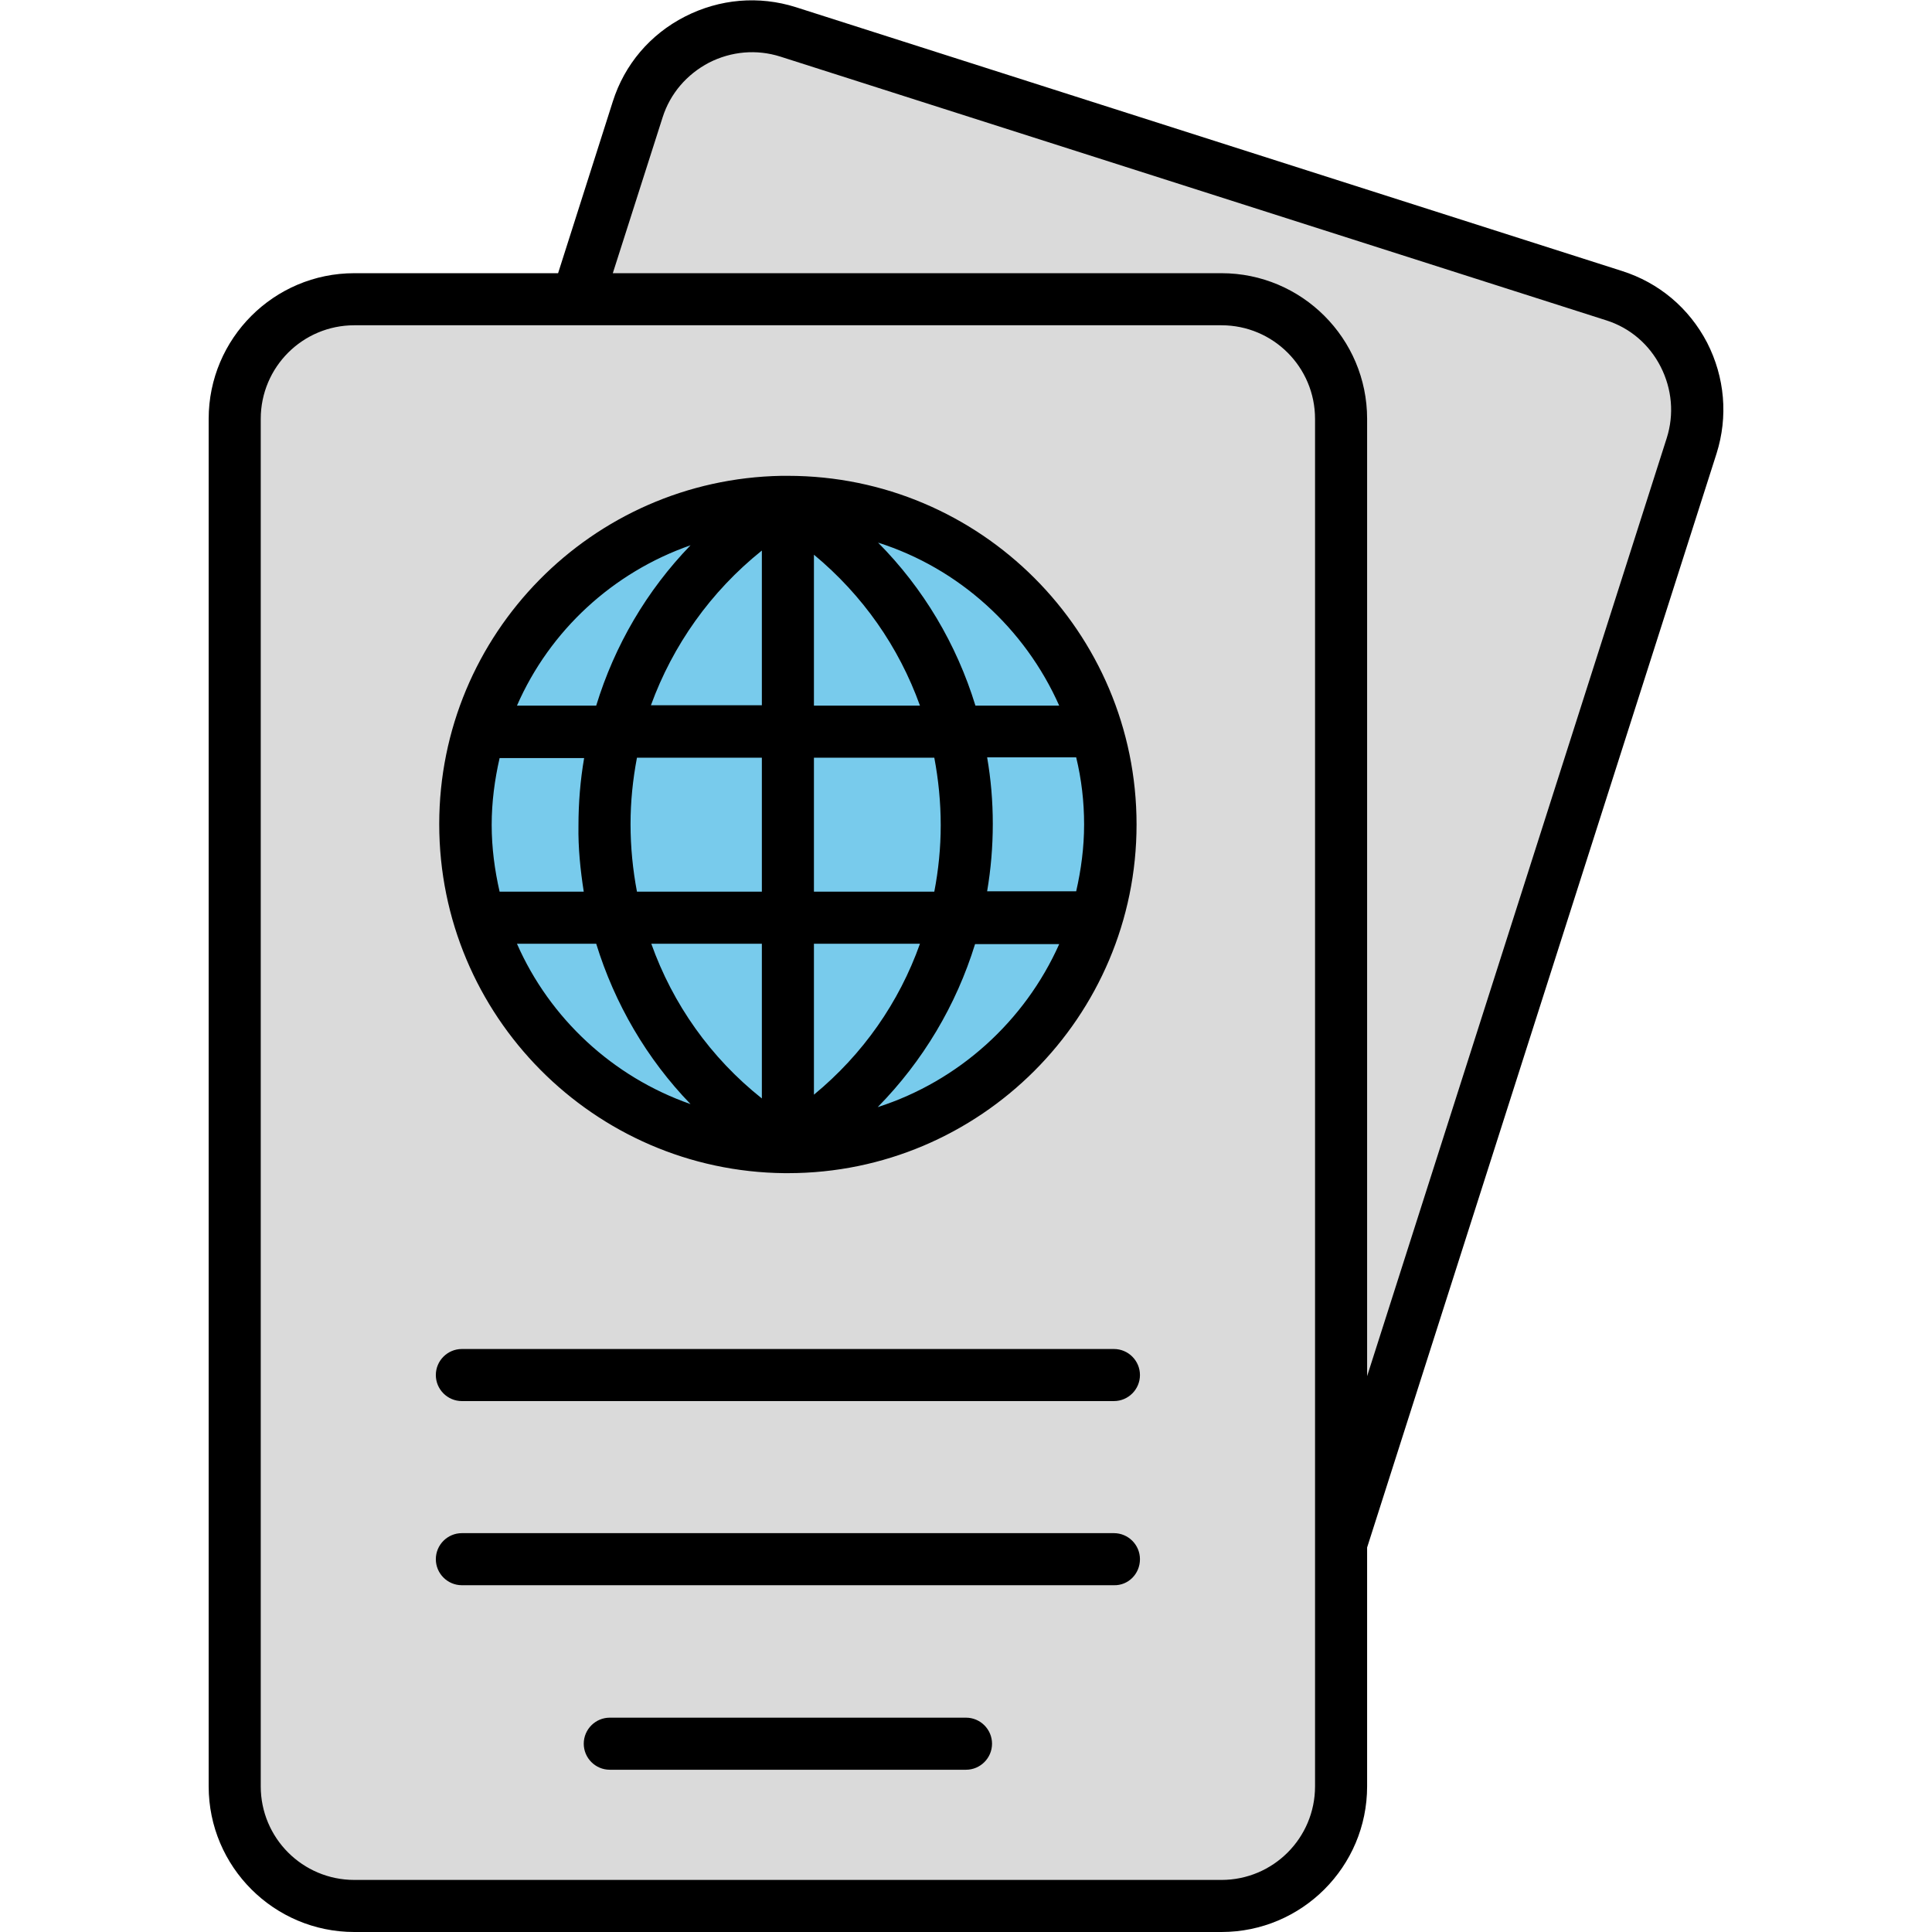
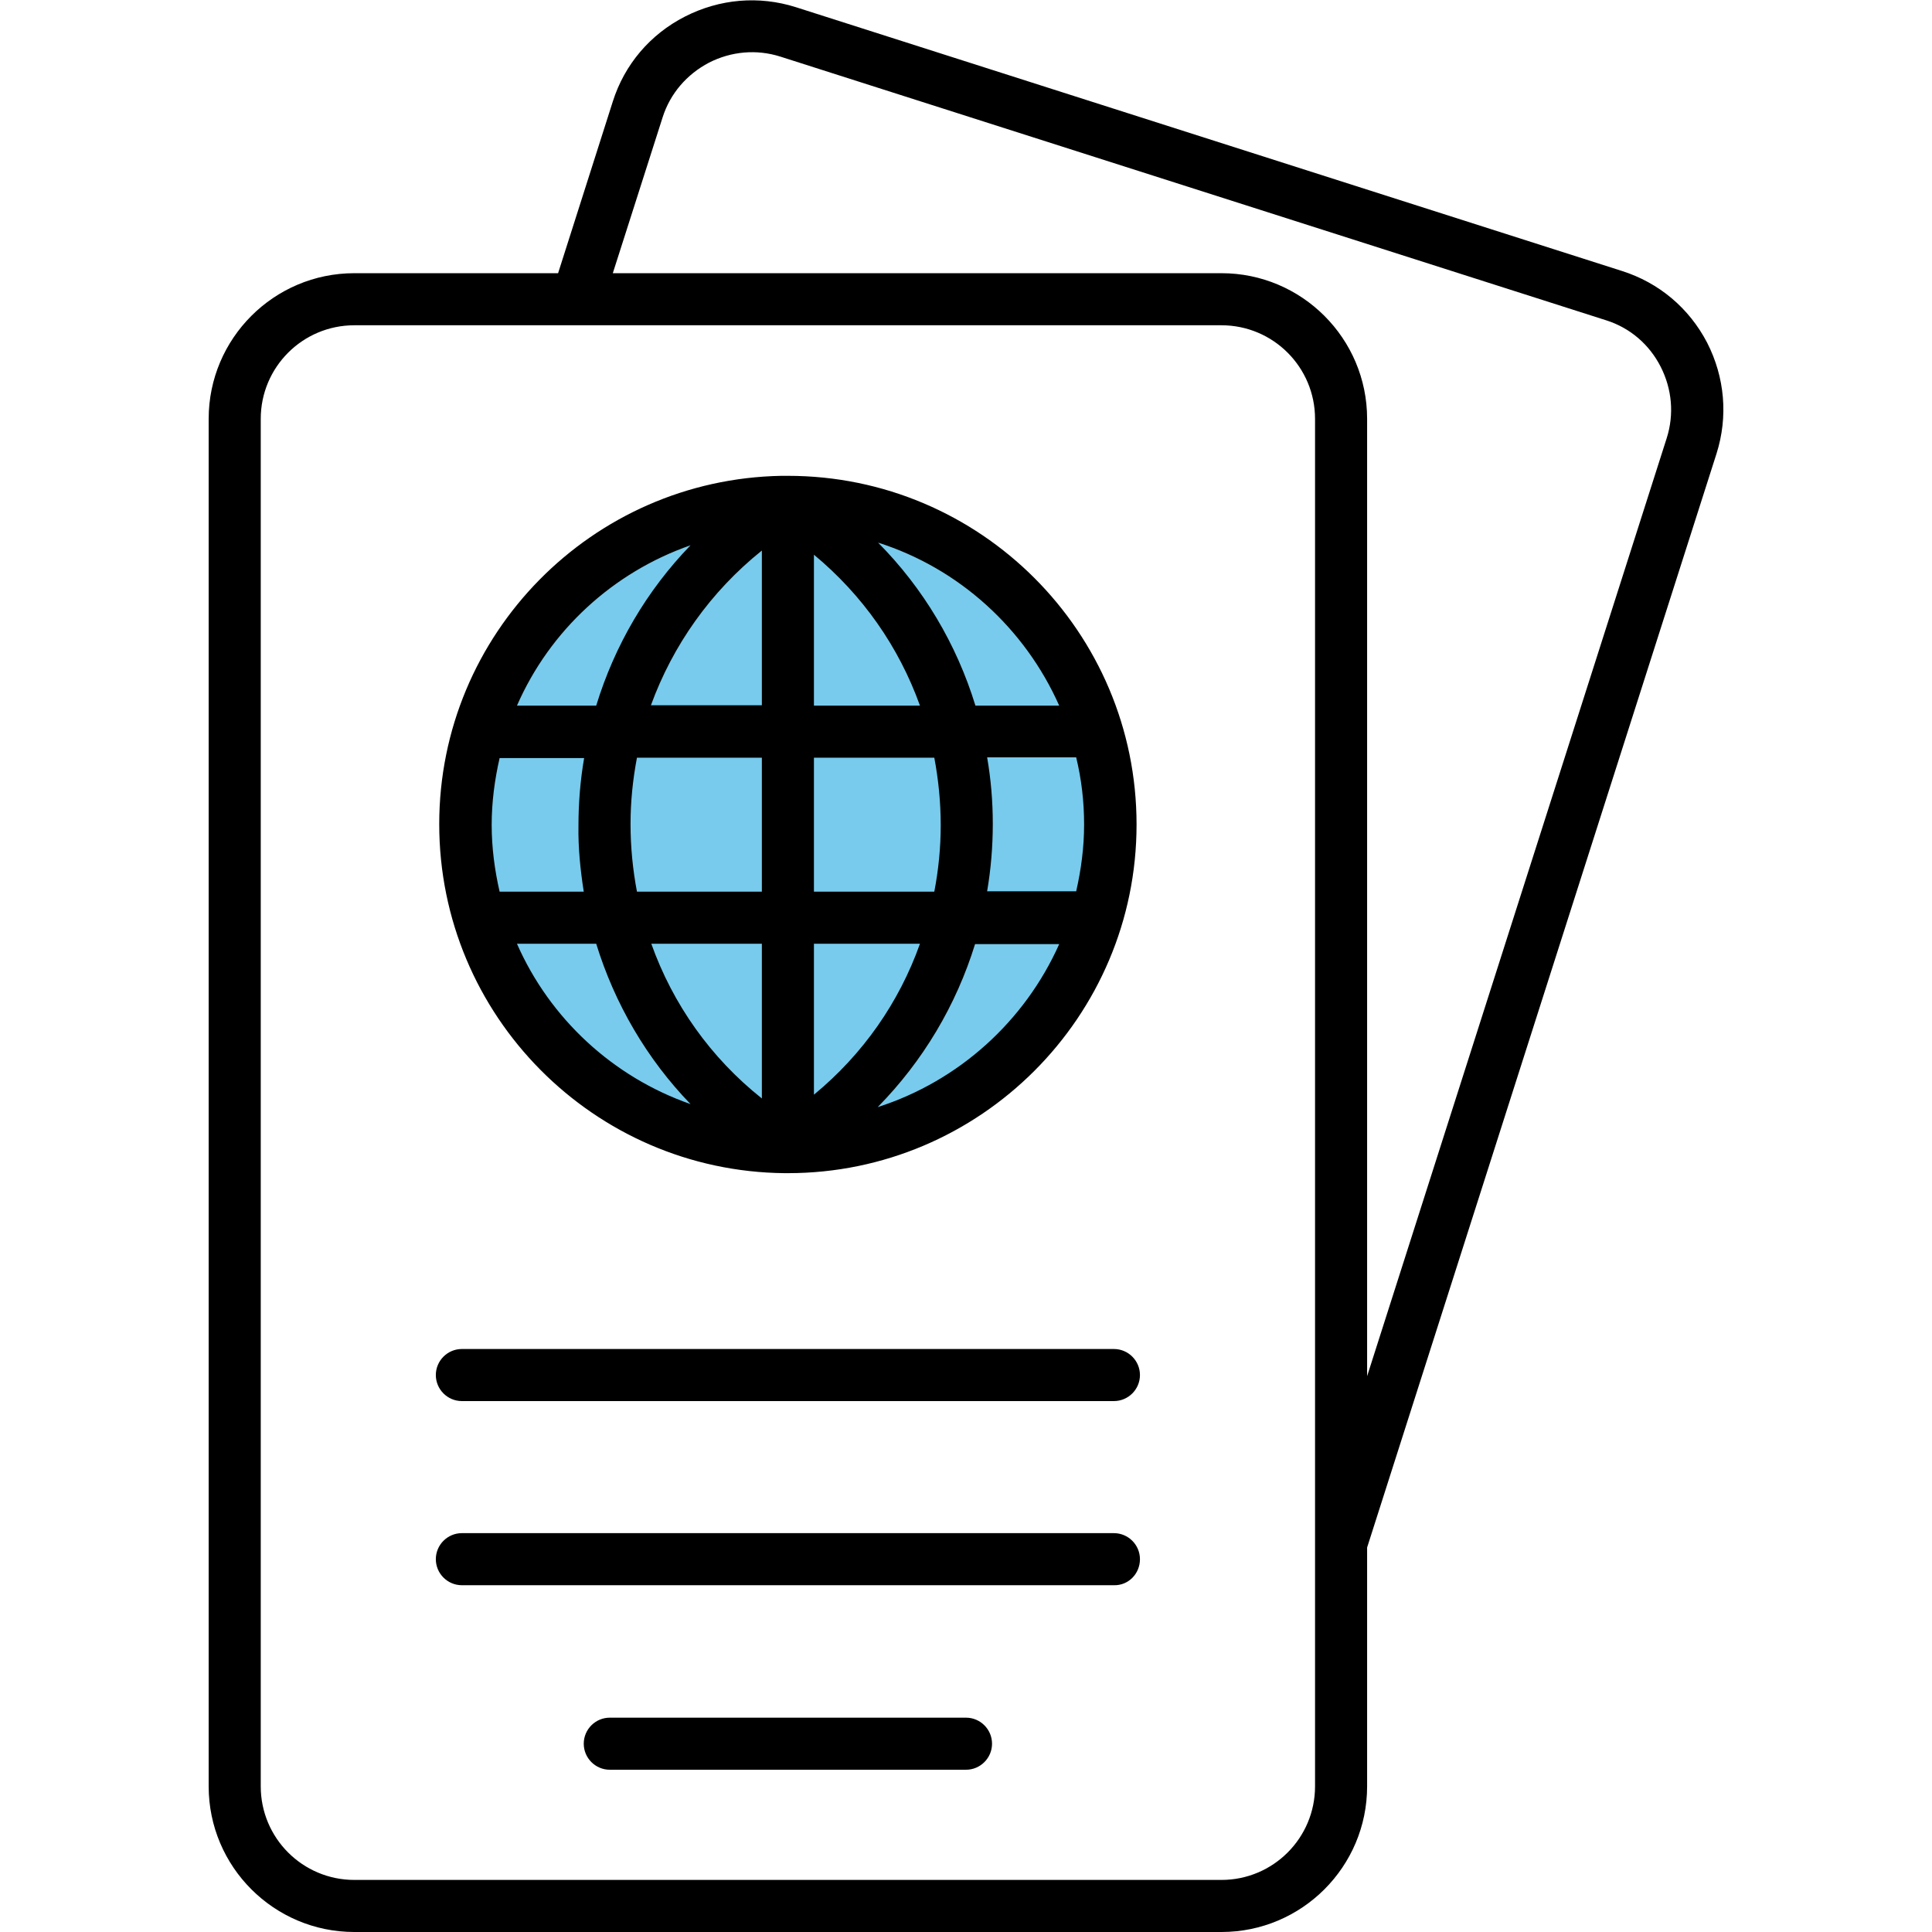
<svg xmlns="http://www.w3.org/2000/svg" id="Layer_1" enable-background="new 0 0 512 512" height="512" viewBox="0 0 512 512" width="512">
  <g clip-rule="evenodd" fill-rule="evenodd">
-     <path d="m93.9 79.3h229.8c17.4 0 31.7 14.3 31.7 31.7v362.4c0 17.4-14.3 31.7-31.7 31.7h-229.8c-17.4 0-31.7-14.3-31.7-31.7v-362.4c0-17.5 14.3-31.7 31.7-31.7z" fill="#dadada" />
-     <path d="m355.4 409.1 92.9-290.9c5.3-16.6-3.9-34.5-20.6-39.8l-218.9-70c-16.6-5.3-34.5 4-39.8 20.6l-16.1 50.3h170.8c17.4 0 31.7 14.3 31.7 31.7z" fill="#dadada" />
    <ellipse cx="208.8" cy="218.5" fill="#78cbec" rx="85.5" ry="85.5" transform="matrix(.707 -.707 .707 .707 -93.344 211.626)" />
    <path d="m207.9 310.9h.3.1.5c50.9 0 92.4-41.4 92.4-92.4s-41.4-92.4-92.4-92.4c-.1 0-.2 0-.3 0s-.2 0-.3 0c-.2 0-.4 0-.7 0-.1 0-.3 0-.4 0-50.2.9-90.7 41.9-90.7 92.3 0 50.8 41 92 91.5 92.5zm-70.9-60.8h21c4.9 15.9 13.4 30.5 25 42.5-20.6-7.2-37.3-22.7-46-42.5zm150.3-31.6c0 6.1-.8 12-2.1 17.7h-23.6c1-5.9 1.5-11.8 1.5-17.9 0-6-.5-11.8-1.5-17.6h23.6c1.4 5.8 2.1 11.7 2.1 17.8zm-38 .2c0 6-.6 11.9-1.7 17.6h-31.9v-35.5h31.9c1.1 5.8 1.7 11.8 1.7 17.9zm-76.7 31.4h29.3v41c-13.6-10.8-23.6-25-29.3-41zm43.1 40v-40h28.1c-5.5 15.5-15.1 29.3-28.1 40zm0-103.1v-40c12.9 10.7 22.5 24.4 28.1 40zm-13.8-41.1v41h-29.4c5.8-15.9 15.8-30.1 29.4-41zm0 54.9v35.5h-33.1c-1.1-5.8-1.7-11.8-1.7-17.9 0-6 .6-11.8 1.7-17.6zm-47.2 35.5h-22.3c-1.3-5.7-2.1-11.6-2.1-17.7s.8-12 2.1-17.7h22.4c-1 5.8-1.5 11.8-1.5 17.9-.1 5.9.5 11.7 1.4 17.5zm77.9 57.1c12-12.2 20.8-27 25.8-43.2h22.3c-9.1 20.4-26.6 36.3-48.1 43.2zm48.1-106.4h-22.2c-5-16.3-13.8-31.1-25.8-43.2 21.4 6.8 38.9 22.7 48 43.2zm-97.7-42.5c-11.6 12-20.1 26.5-25 42.5h-21c8.7-19.9 25.4-35.3 46-42.5zm269.4-53.7c4.7 9.2 5.6 19.6 2.5 29.4l-92.6 289.9v63.3c0 21.3-17.3 38.6-38.6 38.6h-229.8c-21.3 0-38.6-17.3-38.6-38.6v-362.4c0-21.3 17.3-38.6 38.6-38.6h54l14.5-45.5c3.1-9.8 9.9-17.8 19.1-22.5 9.2-4.7 19.6-5.6 29.4-2.5l218.9 69.9c9.8 3.1 17.8 9.8 22.6 19zm-103.9 382.6c0 13.7-11.1 24.8-24.8 24.8h-229.8c-13.7 0-24.8-11.1-24.8-24.8v-362.4c0-13.7 11.1-24.8 24.8-24.8h229.8c13.7 0 24.8 11.1 24.8 24.8zm93.2-357.3-79.4 248.6v-253.7c0-21.3-17.3-38.6-38.6-38.6h-161.3l13.2-41.3c2-6.3 6.4-11.4 12.3-14.5 5.9-3 12.6-3.6 18.9-1.6l218.9 69.9c6.3 2 11.4 6.4 14.4 12.3s3.6 12.6 1.6 18.9zm-139.6 248.3c0-3.8-3.1-6.9-6.9-6.9h-172.8c-3.8 0-6.9 3.1-6.9 6.9s3.1 6.9 6.9 6.9h172.8c3.8 0 6.9-3.1 6.9-6.9zm0 48.8c0-3.8-3.1-6.9-6.9-6.9h-172.8c-3.8 0-6.9 3.1-6.9 6.9s3.1 6.9 6.9 6.9h172.8c3.8.1 6.9-3 6.9-6.9zm-39.2 48.9c0-3.8-3.1-6.9-6.9-6.9h-94.4c-3.8 0-6.9 3.1-6.9 6.9s3.1 6.9 6.9 6.9h94.4c3.8 0 6.9-3.1 6.9-6.9z" />
  </g>
</svg>